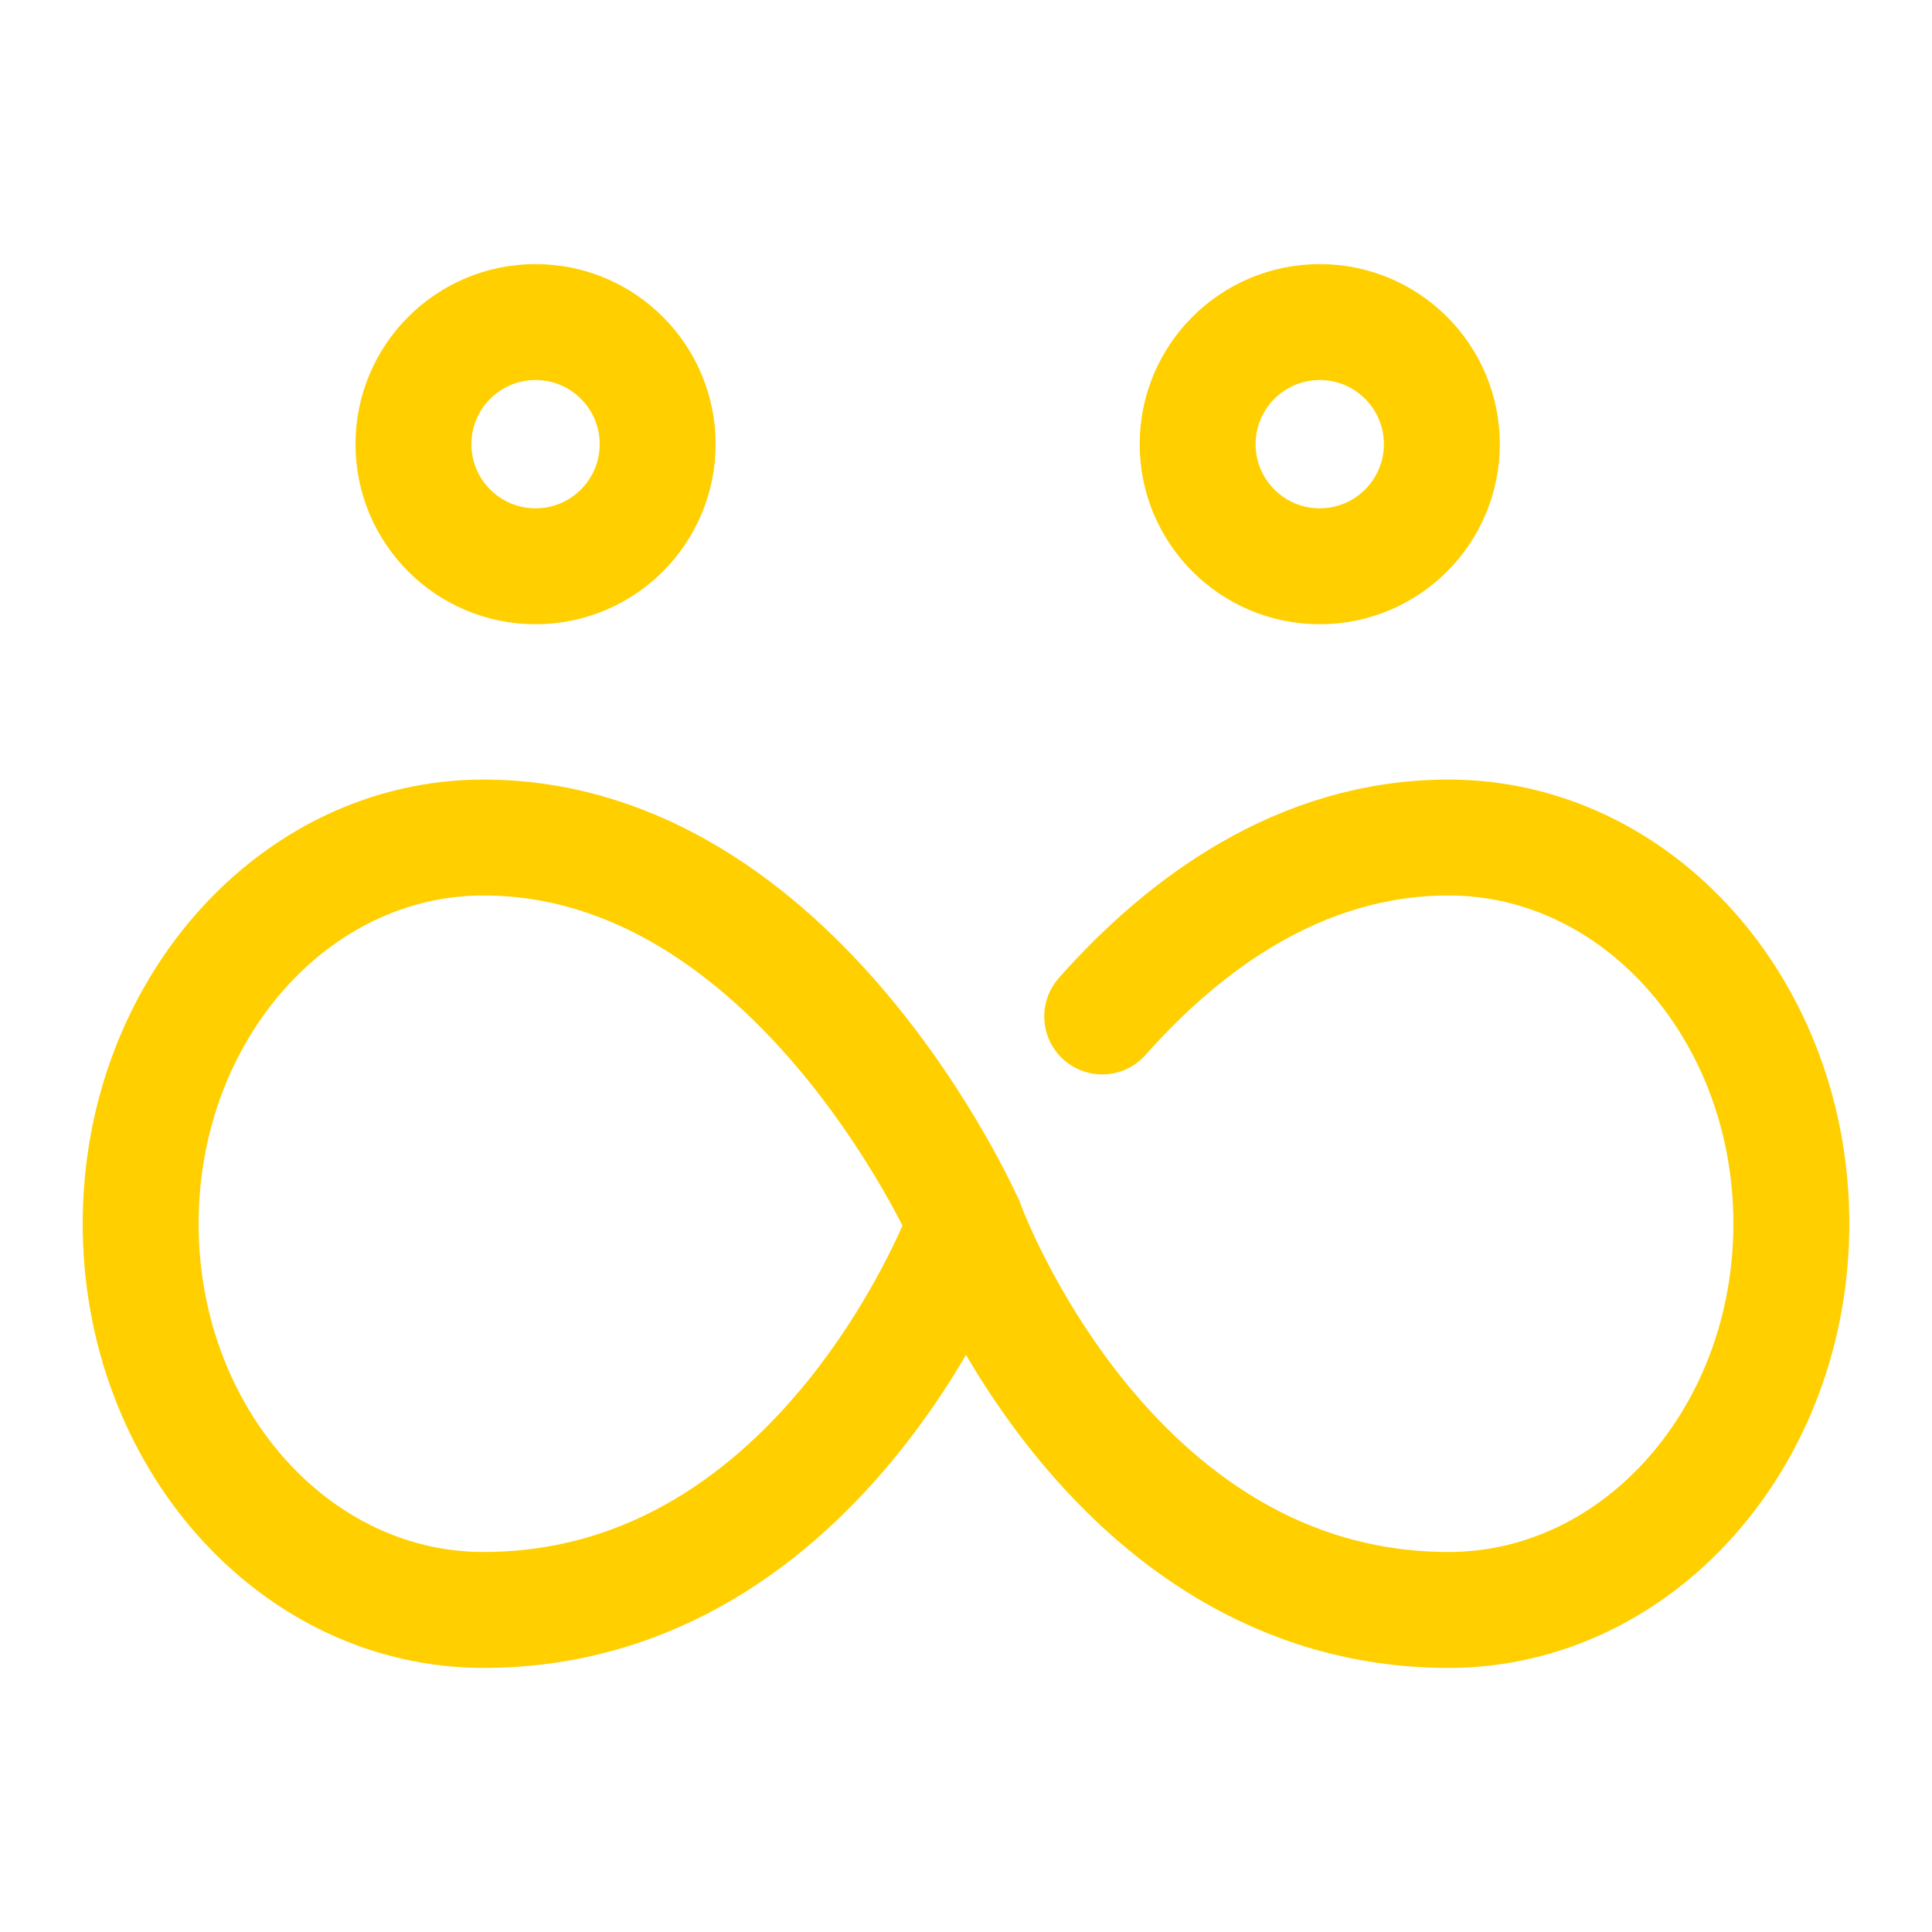
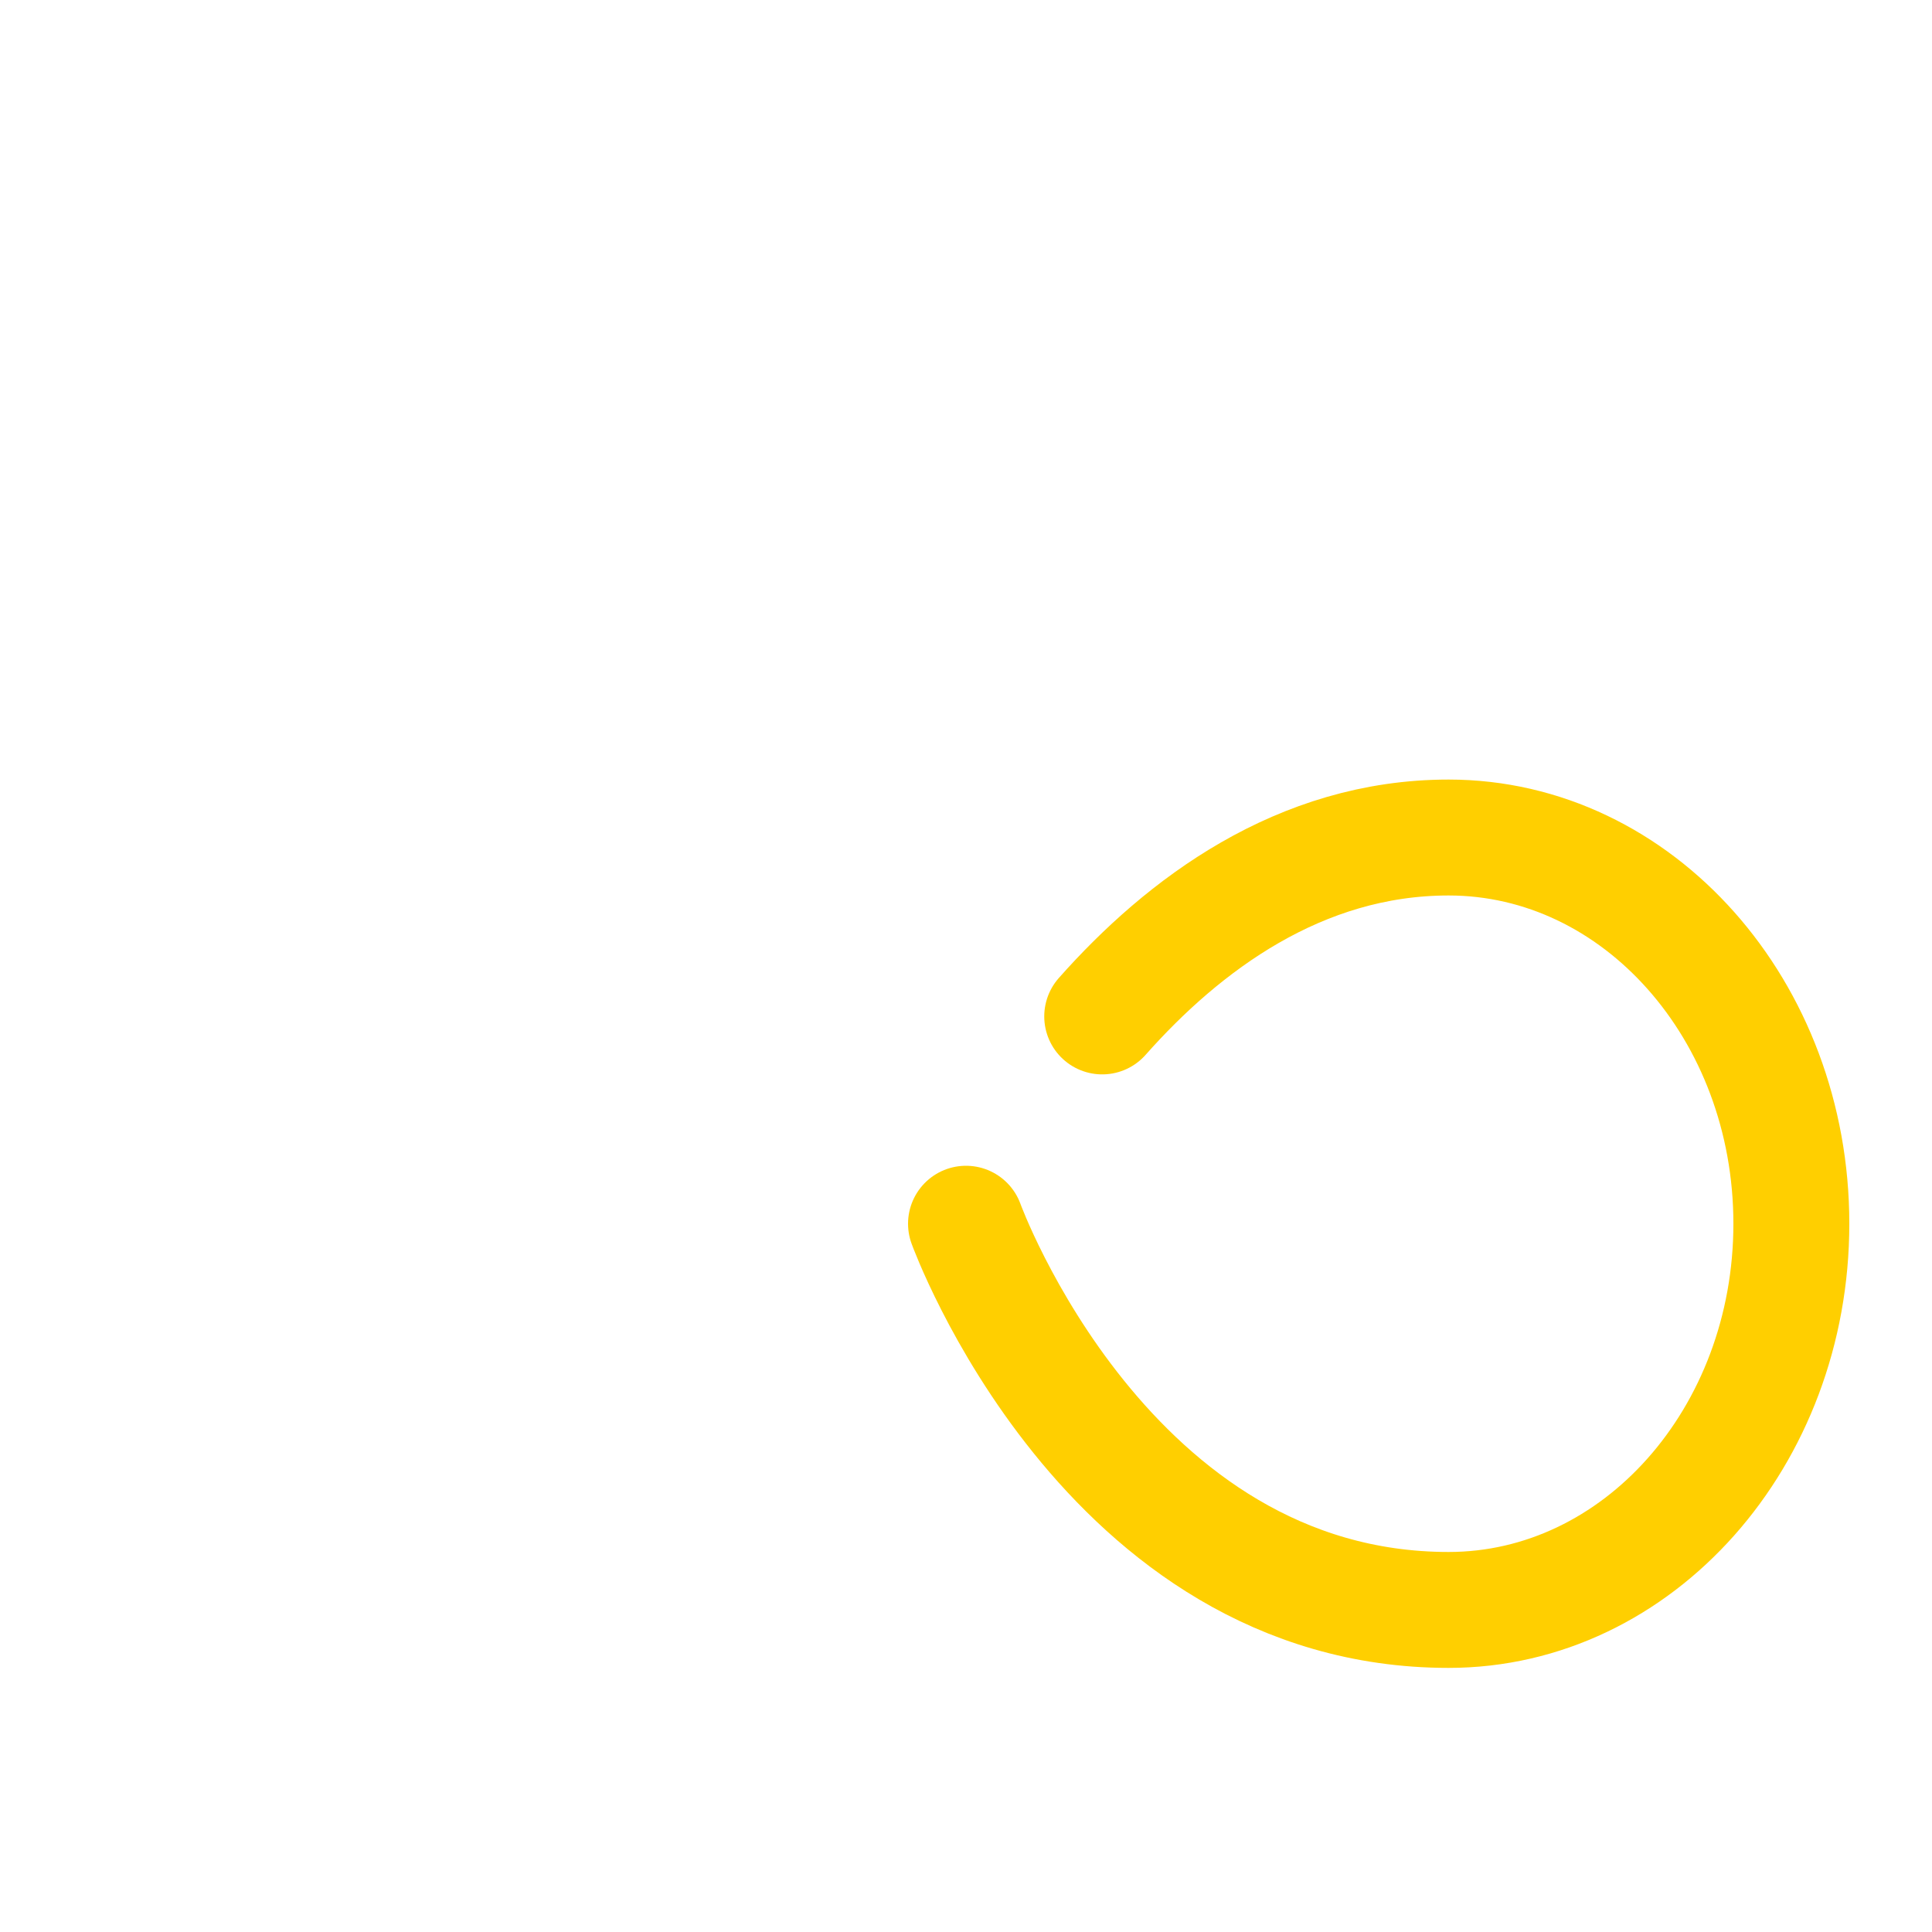
<svg xmlns="http://www.w3.org/2000/svg" id="Layer_1" data-name="Layer 1" viewBox="0 0 100 100">
  <defs>
    <style>
      .cls-1 {
        fill: none;
        stroke: #ffcf00;
        stroke-linecap: round;
        stroke-linejoin: round;
        stroke-width: 6px;
      }
    </style>
  </defs>
  <g>
-     <path class="cls-1" d="M25.02,43.35c16.21,0,24.98,19.99,24.98,19.99,0,0-7.24,19.99-24.98,19.99-9.8,0-17.74-8.95-17.74-19.99s7.94-19.99,17.74-19.99Z" />
    <path class="cls-1" d="M50,63.34s7.24,19.99,24.98,19.99c9.8,0,17.74-8.95,17.74-19.99,0-11.04-7.94-19.99-17.74-19.99-7.71,0-13.73,4.52-17.93,9.26" />
  </g>
-   <circle class="cls-1" cx="68.31" cy="22.99" r="6.32" />
-   <circle class="cls-1" cx="27.72" cy="22.99" r="6.32" />
</svg>